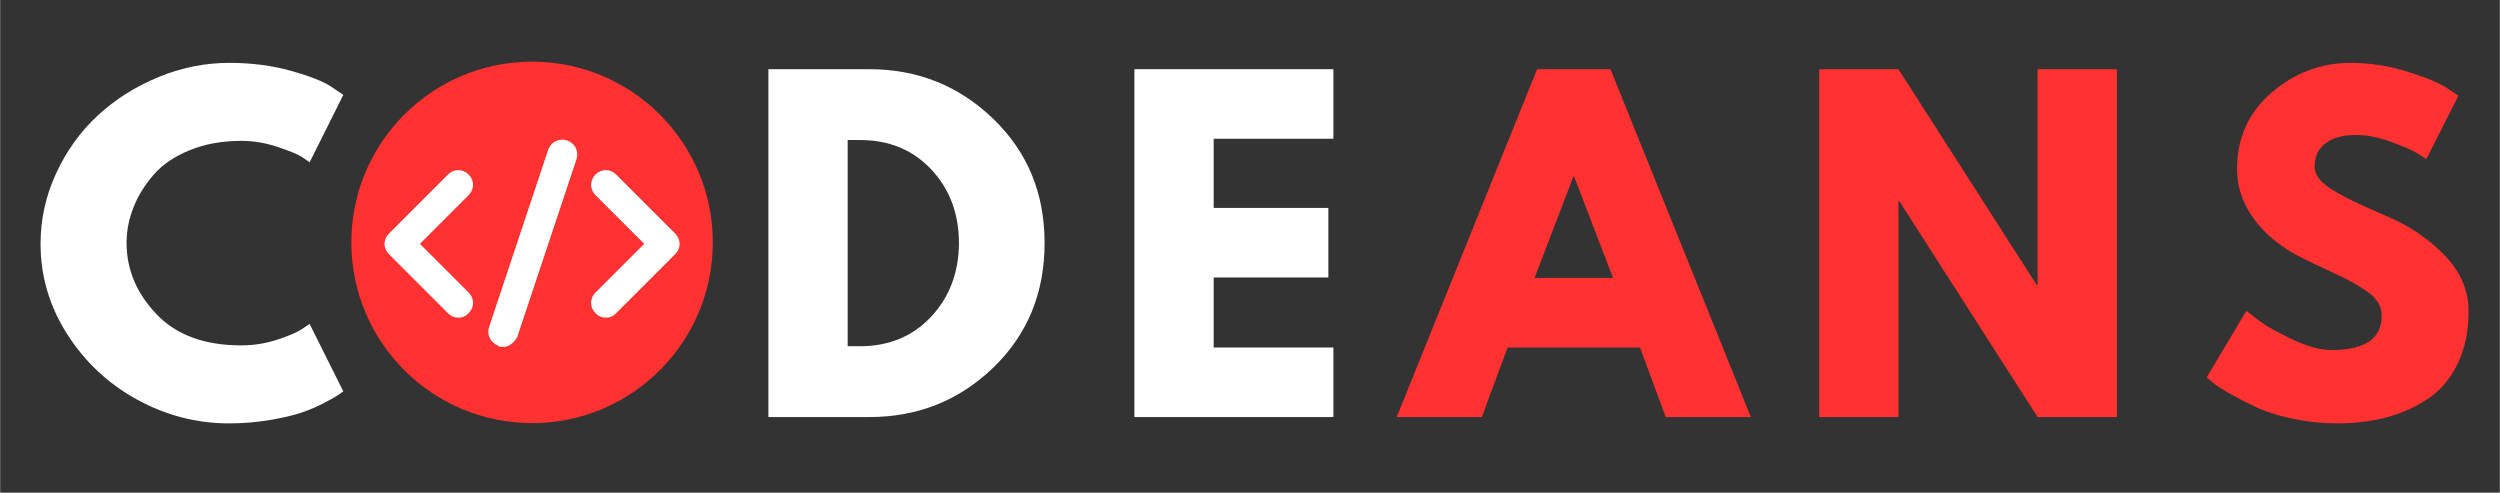
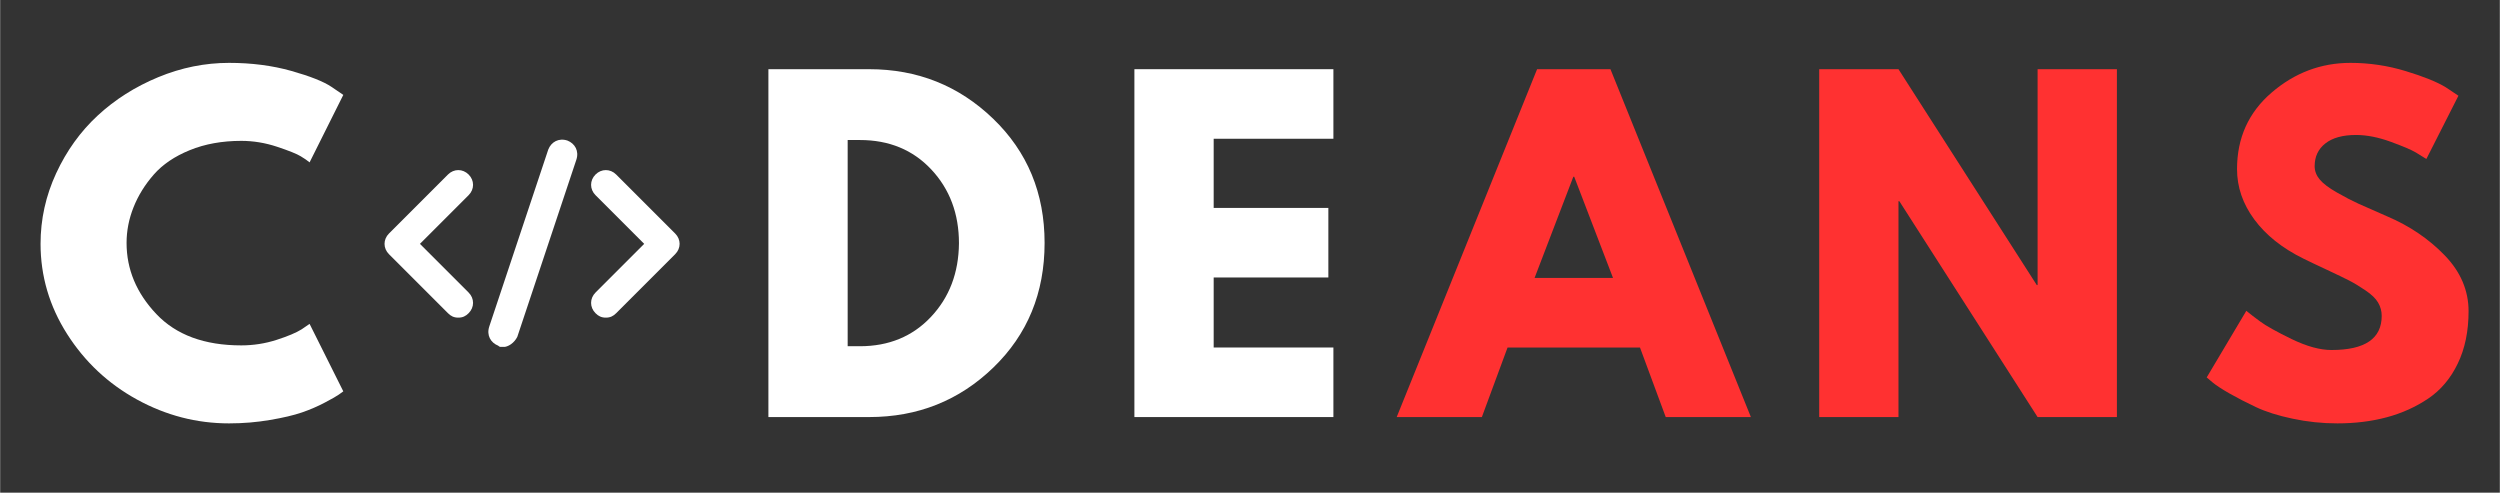
<svg xmlns="http://www.w3.org/2000/svg" width="1228" zoomAndPan="magnify" viewBox="0 0 920.88 181.5" height="242" preserveAspectRatio="xMidYMid meet" version="1.0">
  <rect x="0" y="0" width="920.88" height="181.5" fill="#333333" stroke="none" />
  <defs>
    <g />
    <clipPath id="2e154c4827">
      <path d="M 129.379 22.719 L 262.539 22.719 L 262.539 155.875 L 129.379 155.875 Z M 129.379 22.719 " clip-rule="nonzero" />
    </clipPath>
    <clipPath id="864207ac49">
-       <path d="M 195.957 22.719 C 159.188 22.719 129.379 52.527 129.379 89.297 C 129.379 126.066 159.188 155.875 195.957 155.875 C 232.73 155.875 262.539 126.066 262.539 89.297 C 262.539 52.527 232.73 22.719 195.957 22.719 Z M 195.957 22.719 " clip-rule="nonzero" />
-     </clipPath>
+       </clipPath>
    <clipPath id="bad72140fe">
      <path d="M 179 51 L 213 51 L 213 127.777 L 179 127.777 Z M 179 51 " clip-rule="nonzero" />
    </clipPath>
  </defs>
  <g fill="#ffffff" fill-opacity="1">
    <g transform="translate(11.303, 153.646)">
      <g>
        <path d="M 77.516 -26.406 C 81.973 -26.406 86.297 -27.078 90.484 -28.422 C 94.68 -29.773 97.766 -31.07 99.734 -32.312 L 102.688 -34.328 L 115.109 -9.469 C 114.691 -9.164 114.117 -8.754 113.391 -8.234 C 112.672 -7.711 110.988 -6.754 108.344 -5.359 C 105.707 -3.961 102.883 -2.742 99.875 -1.703 C 96.875 -0.672 92.941 0.254 88.078 1.078 C 83.211 1.91 78.191 2.328 73.016 2.328 C 61.098 2.328 49.805 -0.594 39.141 -6.438 C 28.473 -12.289 19.879 -20.344 13.359 -30.594 C 6.836 -40.852 3.578 -51.938 3.578 -63.844 C 3.578 -72.852 5.488 -81.5 9.312 -89.781 C 13.145 -98.07 18.242 -105.164 24.609 -111.062 C 30.984 -116.969 38.414 -121.68 46.906 -125.203 C 55.406 -128.723 64.109 -130.484 73.016 -130.484 C 81.297 -130.484 88.93 -129.5 95.922 -127.531 C 102.91 -125.562 107.859 -123.598 110.766 -121.641 L 115.109 -118.688 L 102.688 -93.828 C 101.957 -94.453 100.867 -95.203 99.422 -96.078 C 97.973 -96.961 95.07 -98.129 90.719 -99.578 C 86.375 -101.023 81.973 -101.75 77.516 -101.75 C 70.473 -101.75 64.156 -100.609 58.562 -98.328 C 52.969 -96.055 48.539 -93.055 45.281 -89.328 C 42.02 -85.598 39.535 -81.582 37.828 -77.281 C 36.117 -72.988 35.266 -68.613 35.266 -64.156 C 35.266 -54.414 38.914 -45.688 46.219 -37.969 C 53.52 -30.258 63.953 -26.406 77.516 -26.406 Z M 77.516 -26.406 " />
      </g>
    </g>
  </g>
  <g fill="#ffffff" fill-opacity="1">
    <g transform="translate(148.48, 153.646)">
      <g />
    </g>
  </g>
  <g fill="#ffffff" fill-opacity="1">
    <g transform="translate(211.083, 153.646)">
      <g />
    </g>
  </g>
  <g fill="#ffffff" fill-opacity="1">
    <g transform="translate(273.69, 153.646)">
      <g>
        <path d="M 9.328 -128.156 L 46.453 -128.156 C 64.266 -128.156 79.488 -122.07 92.125 -109.906 C 104.758 -97.738 111.078 -82.488 111.078 -64.156 C 111.078 -45.719 104.785 -30.414 92.203 -18.25 C 79.617 -6.082 64.367 0 46.453 0 L 9.328 0 Z M 38.531 -26.094 L 43.031 -26.094 C 53.695 -26.094 62.422 -29.691 69.203 -36.891 C 75.984 -44.086 79.426 -53.125 79.531 -64 C 79.531 -74.875 76.141 -83.938 69.359 -91.188 C 62.578 -98.438 53.801 -102.062 43.031 -102.062 L 38.531 -102.062 Z M 38.531 -26.094 " />
      </g>
    </g>
  </g>
  <g fill="#ffffff" fill-opacity="1">
    <g transform="translate(408.525, 153.646)">
      <g>
        <path d="M 82.641 -128.156 L 82.641 -102.531 L 38.531 -102.531 L 38.531 -77.047 L 80.781 -77.047 L 80.781 -51.422 L 38.531 -51.422 L 38.531 -25.625 L 82.641 -25.625 L 82.641 0 L 9.328 0 L 9.328 -128.156 Z M 82.641 -128.156 " />
      </g>
    </g>
  </g>
  <g fill="#ff3131" fill-opacity="1">
    <g transform="translate(518.827, 153.646)">
      <g>
        <path d="M 74.406 -128.156 L 126.141 0 L 94.766 0 L 85.281 -25.625 L 36.5 -25.625 L 27.031 0 L -4.344 0 L 47.375 -128.156 Z M 75.344 -51.266 L 61.047 -88.547 L 60.734 -88.547 L 46.453 -51.266 Z M 75.344 -51.266 " />
      </g>
    </g>
  </g>
  <g fill="#ff3131" fill-opacity="1">
    <g transform="translate(660.808, 153.646)">
      <g>
        <path d="M 38.531 -79.531 L 38.531 0 L 9.328 0 L 9.328 -128.156 L 38.531 -128.156 L 89.484 -48.625 L 89.781 -48.625 L 89.781 -128.156 L 119 -128.156 L 119 0 L 89.781 0 L 38.844 -79.531 Z M 38.531 -79.531 " />
      </g>
    </g>
  </g>
  <g fill="#ff3131" fill-opacity="1">
    <g transform="translate(809.313, 153.646)">
      <g>
        <path d="M 56.547 -130.484 C 63.484 -130.484 70.266 -129.473 76.891 -127.453 C 83.523 -125.441 88.445 -123.453 91.656 -121.484 L 96.312 -118.375 L 84.5 -95.078 C 83.57 -95.691 82.281 -96.488 80.625 -97.469 C 78.969 -98.457 75.859 -99.781 71.297 -101.438 C 66.742 -103.094 62.5 -103.922 58.562 -103.922 C 53.695 -103.922 49.941 -102.883 47.297 -100.812 C 44.66 -98.75 43.344 -95.953 43.344 -92.422 C 43.344 -90.66 43.961 -89.031 45.203 -87.531 C 46.441 -86.031 48.562 -84.426 51.562 -82.719 C 54.57 -81.008 57.219 -79.633 59.5 -78.594 C 61.781 -77.562 65.301 -76.008 70.062 -73.938 C 78.344 -70.414 85.41 -65.625 91.266 -59.562 C 97.117 -53.508 100.047 -46.648 100.047 -38.984 C 100.047 -31.641 98.723 -25.223 96.078 -19.734 C 93.441 -14.242 89.816 -9.941 85.203 -6.828 C 80.598 -3.723 75.5 -1.422 69.906 0.078 C 64.312 1.578 58.254 2.328 51.734 2.328 C 46.141 2.328 40.648 1.754 35.266 0.609 C 29.879 -0.523 25.375 -1.945 21.75 -3.656 C 18.125 -5.363 14.859 -7.047 11.953 -8.703 C 9.055 -10.359 6.938 -11.754 5.594 -12.891 L 3.578 -14.609 L 18.172 -39.141 C 19.422 -38.109 21.129 -36.789 23.297 -35.188 C 25.473 -33.582 29.332 -31.43 34.875 -28.734 C 40.414 -26.047 45.305 -24.703 49.547 -24.703 C 61.879 -24.703 68.047 -28.895 68.047 -37.281 C 68.047 -39.039 67.602 -40.672 66.719 -42.172 C 65.844 -43.672 64.289 -45.172 62.062 -46.672 C 59.832 -48.18 57.863 -49.375 56.156 -50.25 C 54.445 -51.133 51.648 -52.484 47.766 -54.297 C 43.879 -56.109 41.004 -57.477 39.141 -58.406 C 31.379 -62.238 25.375 -67.031 21.125 -72.781 C 16.875 -78.531 14.75 -84.719 14.75 -91.344 C 14.75 -102.832 18.992 -112.227 27.484 -119.531 C 35.984 -126.832 45.672 -130.484 56.547 -130.484 Z M 56.547 -130.484 " />
      </g>
    </g>
  </g>
  <g clip-path="url(#2e154c4827)">
    <g clip-path="url(#864207ac49)">
      <path fill="#ff3131" d="M 129.379 22.719 L 262.539 22.719 L 262.539 155.875 L 129.379 155.875 Z M 129.379 22.719 " fill-opacity="1" fill-rule="nonzero" />
    </g>
  </g>
  <path fill="#ffffff" d="M 168.777 117.016 C 167.148 117.016 166.062 116.469 164.973 115.383 L 143.234 93.641 C 141.059 91.469 141.059 88.207 143.234 86.031 L 164.973 64.293 C 167.148 62.117 170.41 62.117 172.582 64.293 C 174.758 66.465 174.758 69.727 172.582 71.902 L 154.648 89.836 L 172.582 107.773 C 174.758 109.949 174.758 113.211 172.582 115.383 C 171.496 116.469 170.41 117.016 168.777 117.016 Z M 168.777 117.016 " fill-opacity="1" fill-rule="nonzero" />
  <path fill="#ffffff" d="M 223.133 117.016 C 221.5 117.016 220.414 116.469 219.328 115.383 C 217.152 113.211 217.152 109.949 219.328 107.773 L 237.262 89.836 L 219.328 71.902 C 217.152 69.727 217.152 66.465 219.328 64.293 C 221.5 62.117 224.762 62.117 226.938 64.293 L 248.676 86.031 C 250.852 88.207 250.852 91.469 248.676 93.641 L 226.938 115.383 C 225.848 116.469 224.762 117.016 223.133 117.016 Z M 223.133 117.016 " fill-opacity="1" fill-rule="nonzero" />
  <g clip-path="url(#bad72140fe)">
    <path fill="#ffffff" d="M 185.086 127.883 C 184.543 127.883 183.996 127.883 183.453 127.34 C 180.738 126.254 179.105 123.535 180.191 120.273 L 201.934 55.051 C 203.02 52.336 205.738 50.703 209 51.789 C 211.719 52.879 213.348 55.594 212.262 58.855 L 190.52 124.078 C 189.434 126.254 187.258 127.883 185.086 127.883 Z M 185.086 127.883 " fill-opacity="1" fill-rule="nonzero" />
  </g>
</svg>